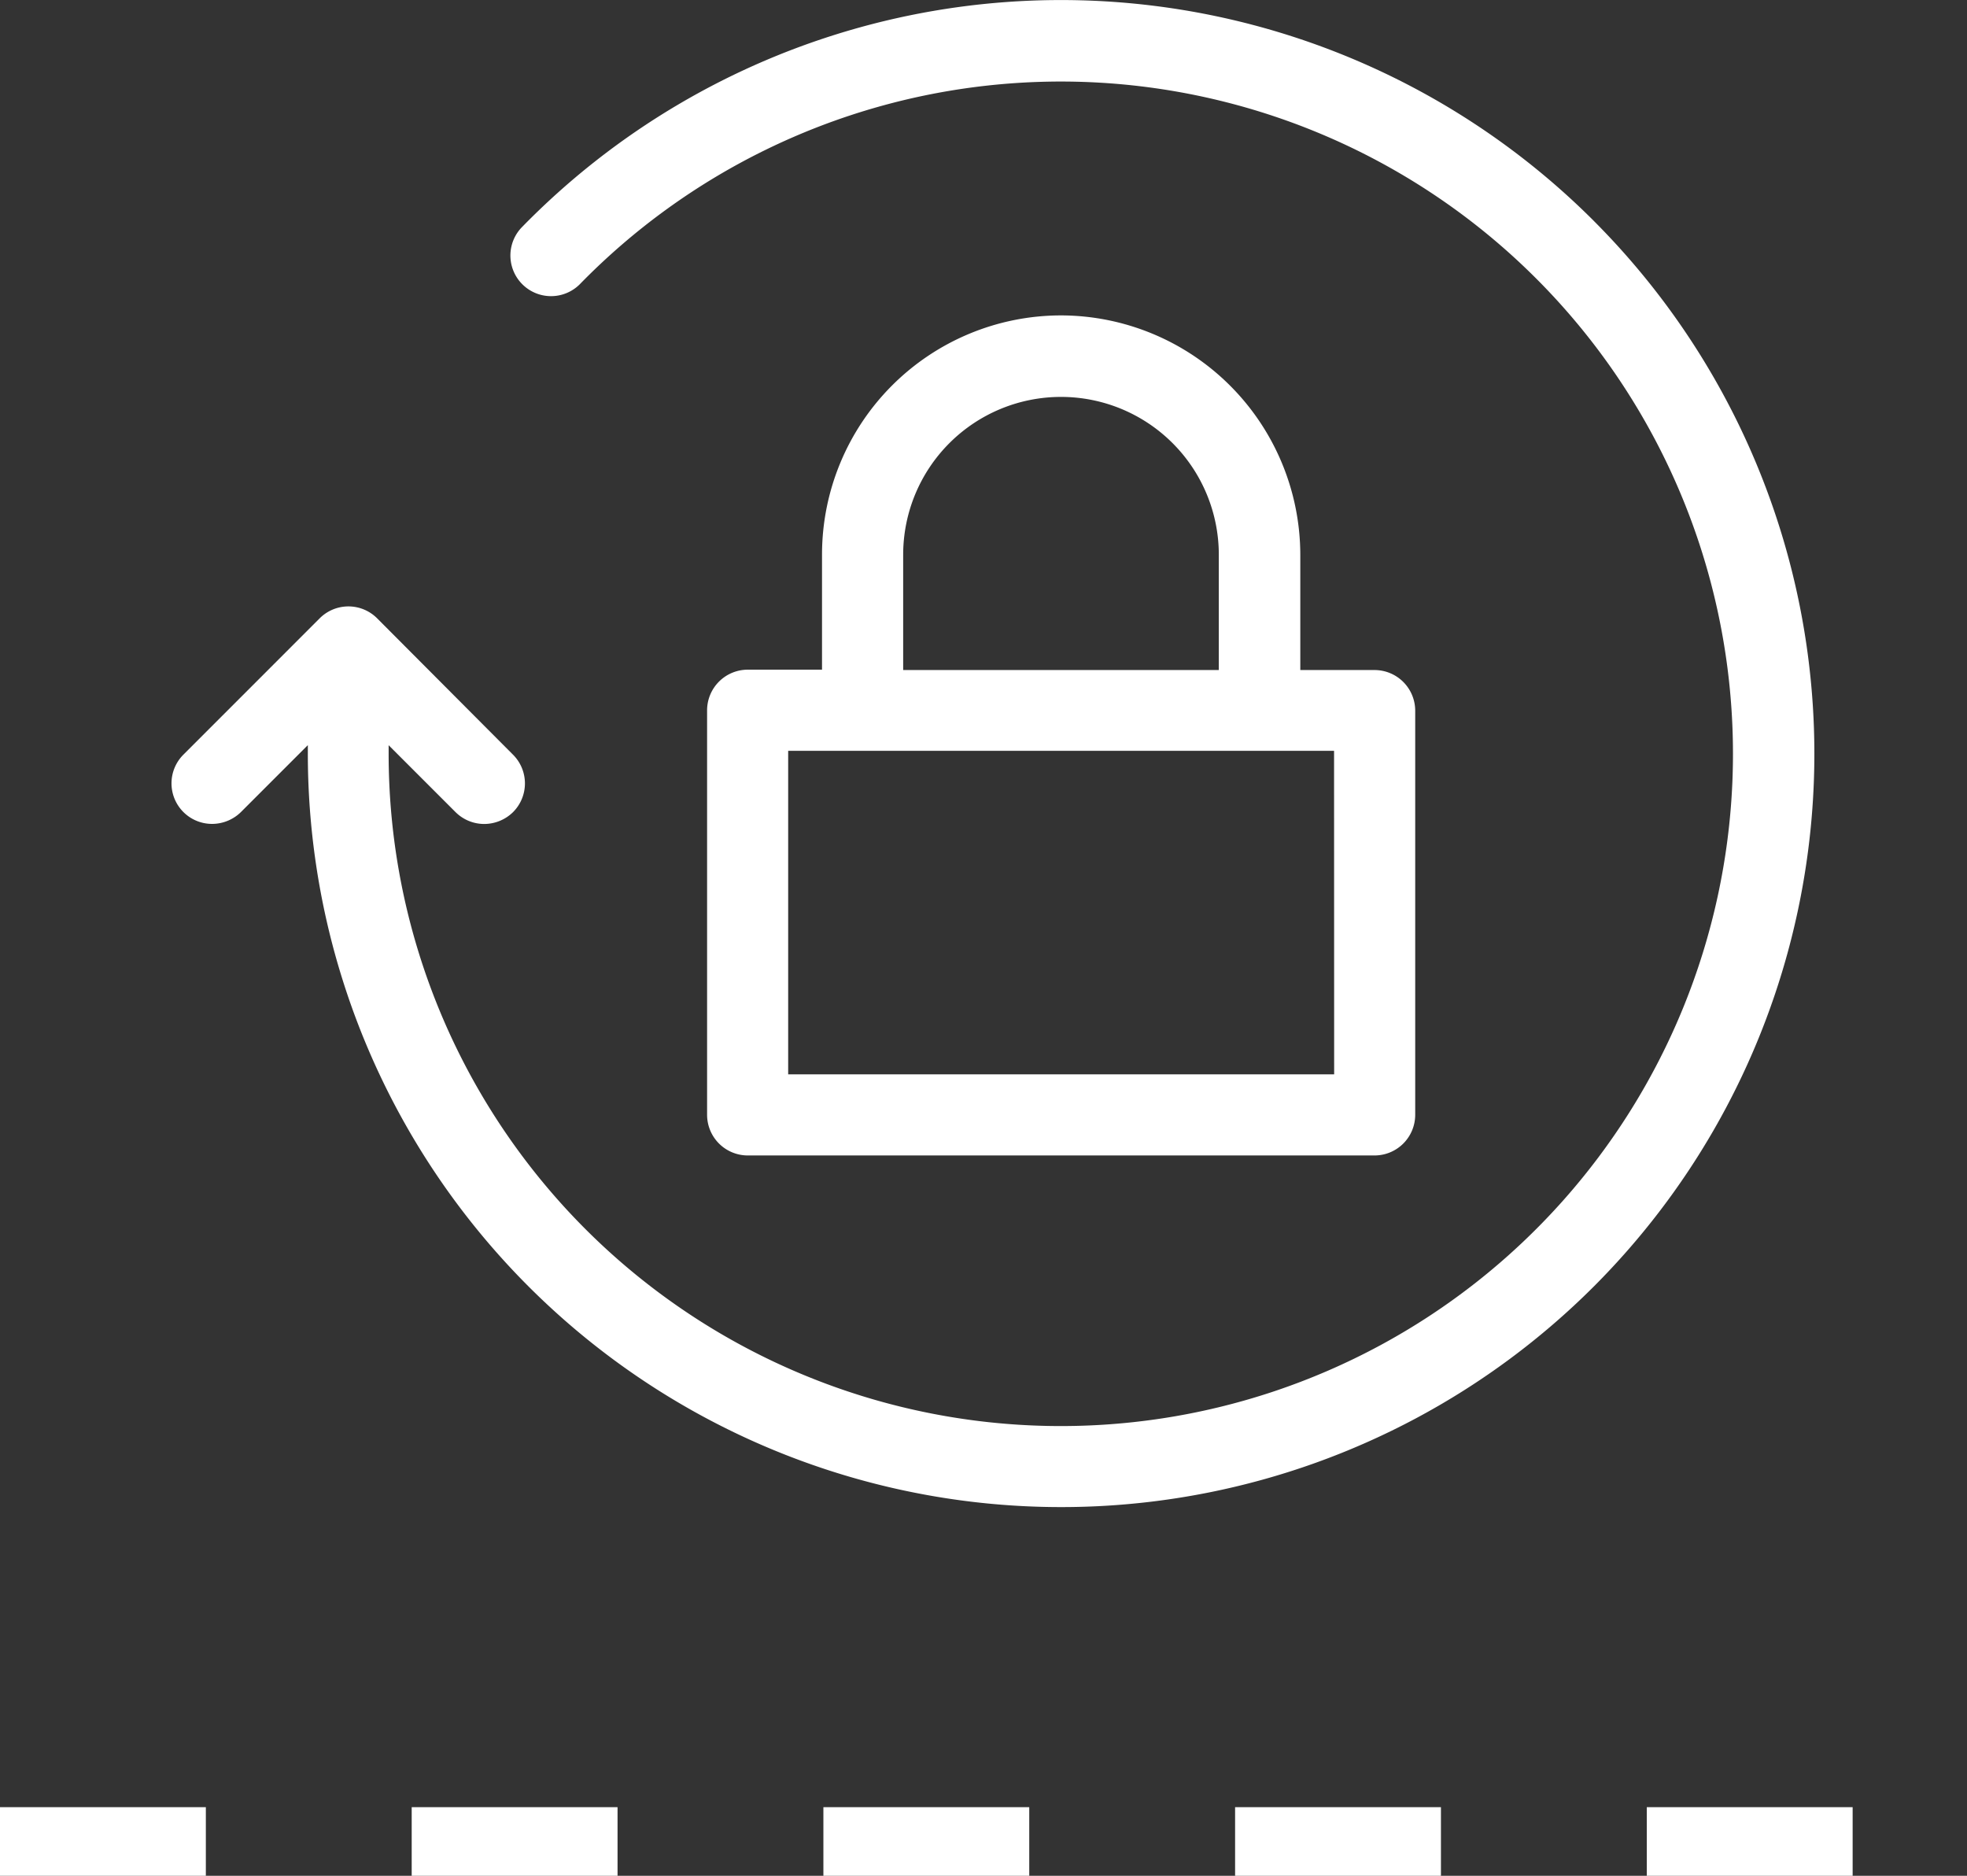
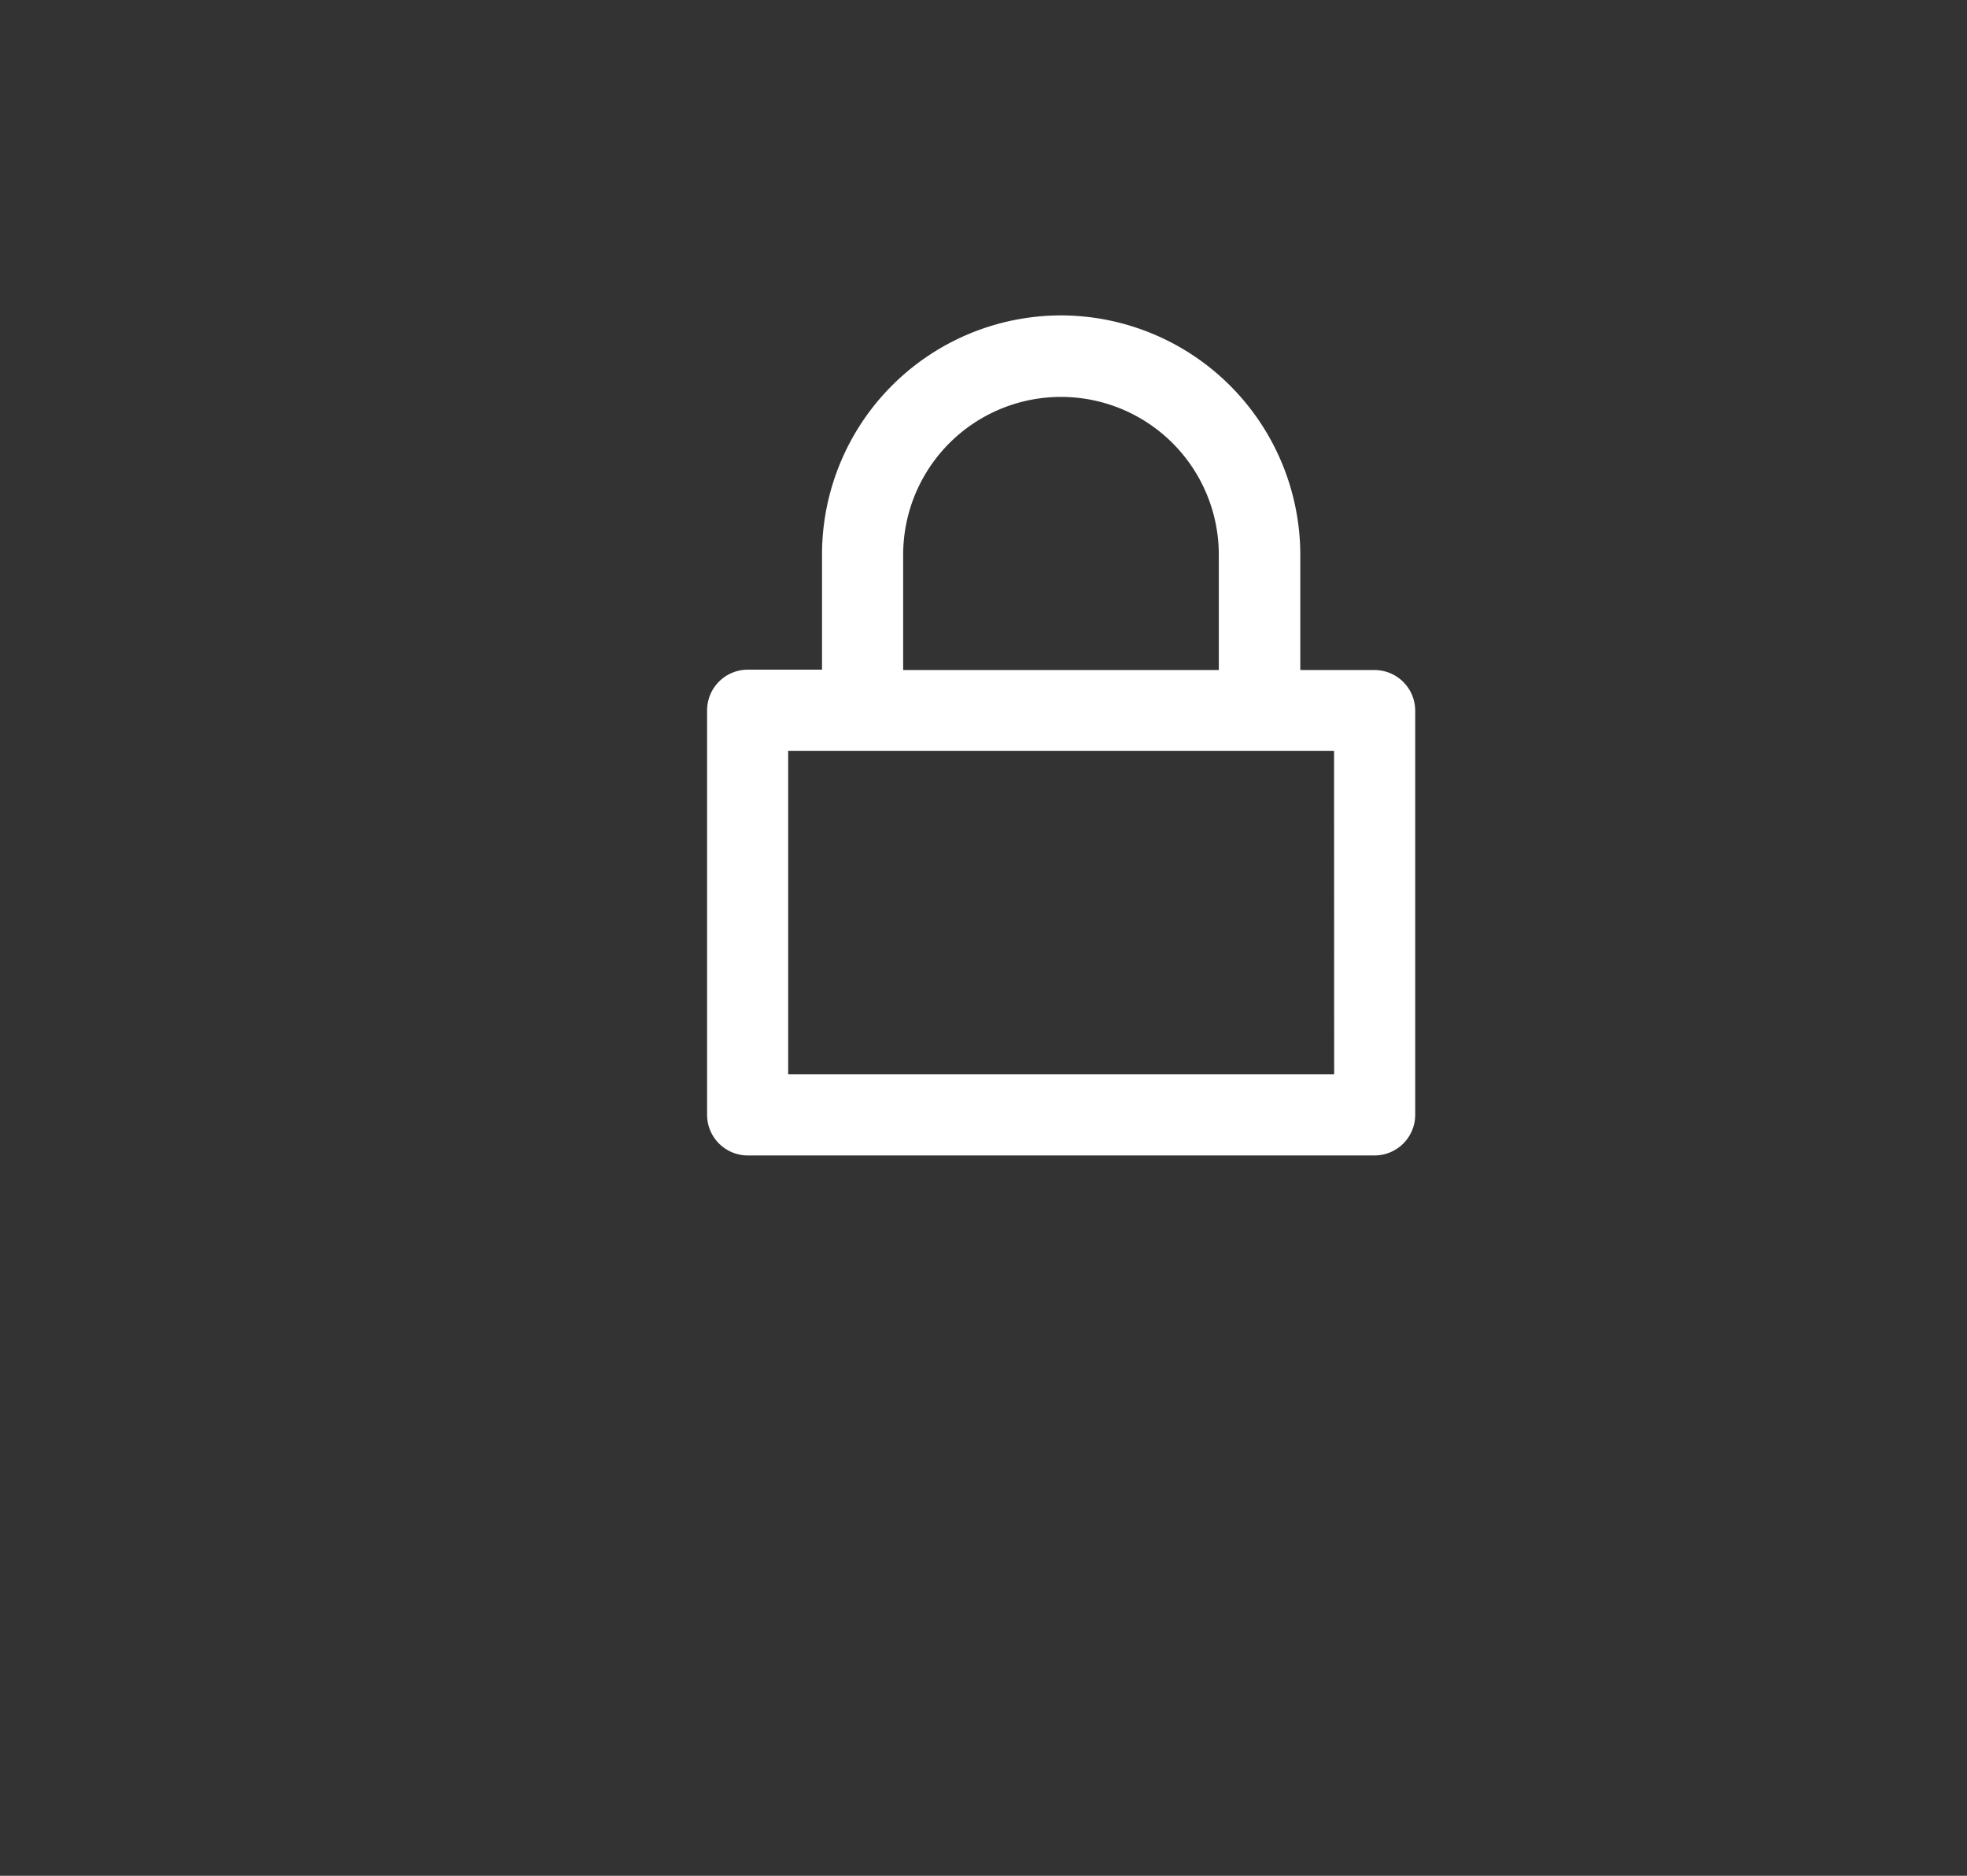
<svg xmlns="http://www.w3.org/2000/svg" width="86" height="82" viewBox="0 0 86 82">
  <rect x="0" y="0" width="86" height="82" fill="#333333" stroke="none" />
  <g id="compra-segura" transform="translate(-490.5 -1862)">
    <g id="password" transform="translate(498 1841.887)">
      <g id="Grupo_2001" data-name="Grupo 2001" transform="translate(0 20.113)">
-         <path id="Trazado_7085" data-name="Trazado 7085" d="M62.177,29.763a32.936,32.936,0,0,0-46.877.3,1.777,1.777,0,0,0,2.542,2.483,29.388,29.388,0,1,1-8.35,20.513v-.369l2.926,2.926a1.779,1.779,0,0,0,1.256.517,1.805,1.805,0,0,0,1.256-.517,1.775,1.775,0,0,0,0-2.512L8.989,47.143a1.775,1.775,0,0,0-2.512,0L.521,53.1a1.773,1.773,0,0,0,1.256,3.03,1.805,1.805,0,0,0,1.256-.517l2.926-2.926v.369A32.938,32.938,0,0,0,62.191,76.345a32.949,32.949,0,0,0-.015-46.582Z" transform="translate(0 -20.113)" fill="#fff" />
        <path id="Trazado_7086" data-name="Trazado 7086" d="M173.9,113.413a10.457,10.457,0,0,0-10.448,10.448V128.9H160.2a1.779,1.779,0,0,0-1.773,1.773v17.69a1.779,1.779,0,0,0,1.773,1.773h27.414a1.779,1.779,0,0,0,1.773-1.773V130.689a1.779,1.779,0,0,0-1.773-1.773h-3.251v-5.039A10.482,10.482,0,0,0,173.9,113.413ZM167,123.876a6.9,6.9,0,1,1,13.8,0v5.039H167v-5.039Zm18.843,22.714H161.972V132.448h23.867Z" transform="translate(-135.012 -99.625)" fill="#fff" />
      </g>
    </g>
-     <line id="Línea_110" data-name="Línea 110" x2="86" transform="translate(490.5 1942.5)" fill="none" stroke="#fff" stroke-width="3" stroke-dasharray="9" />
  </g>
</svg>